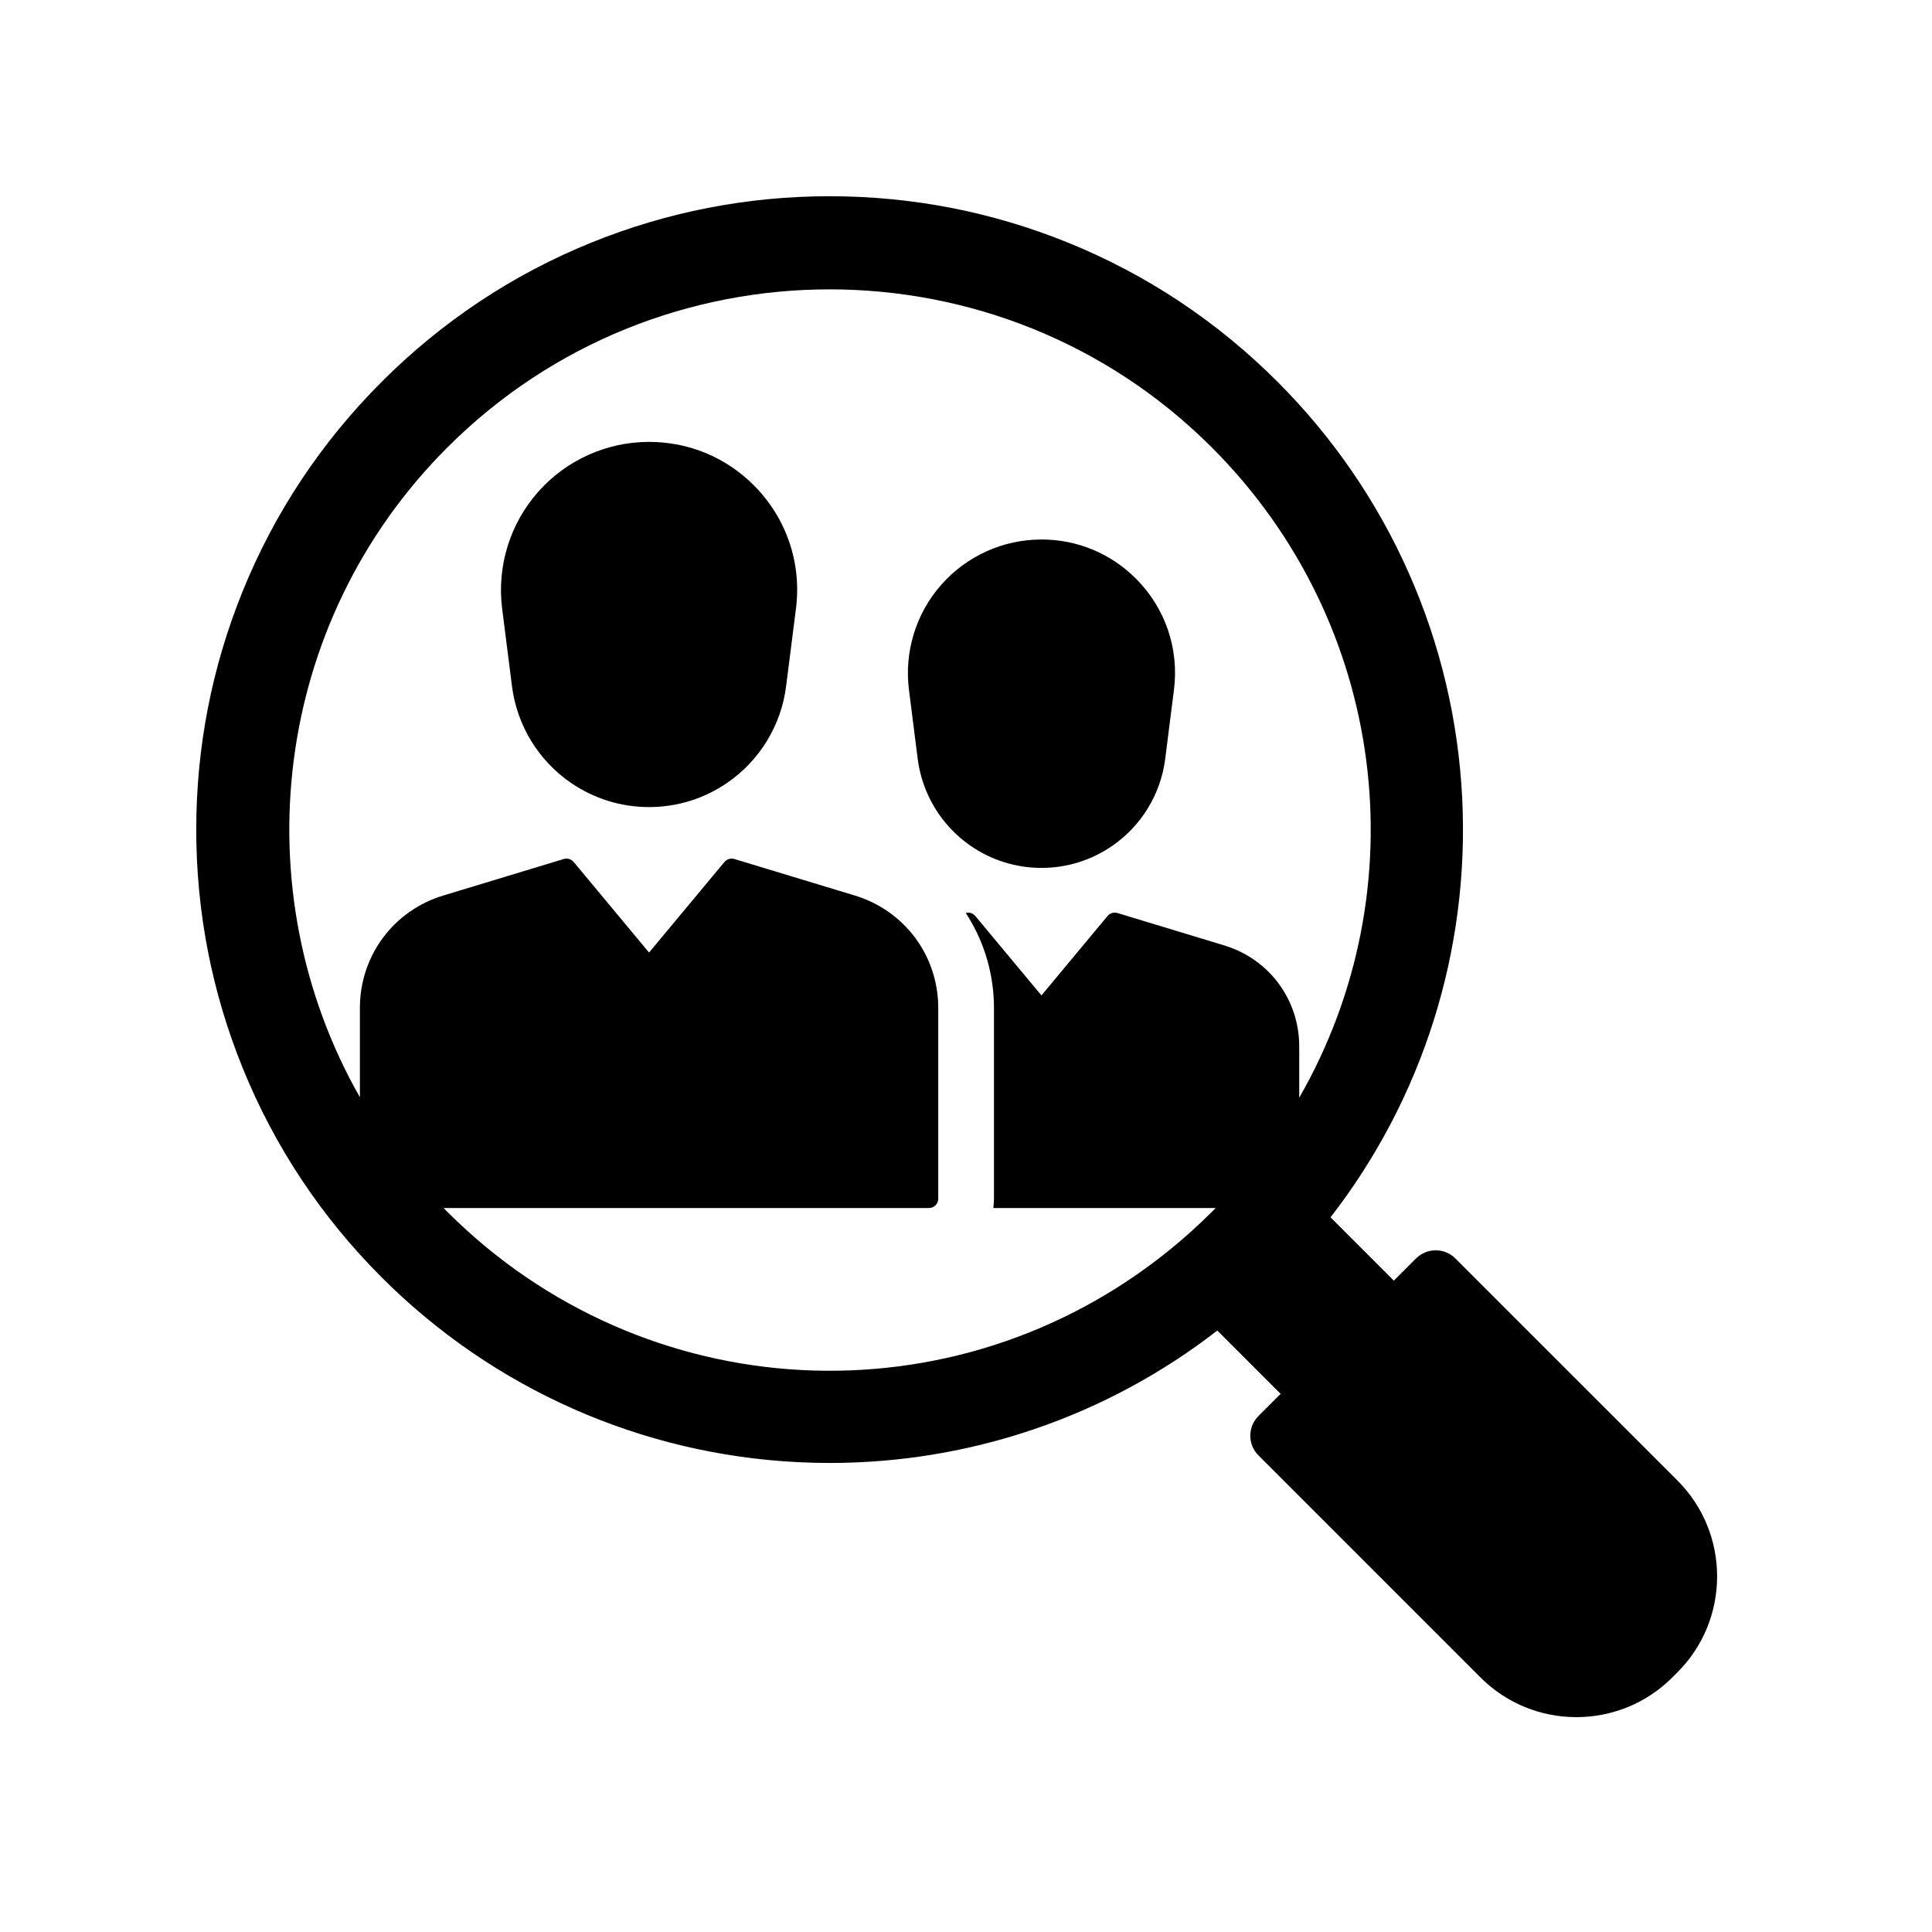
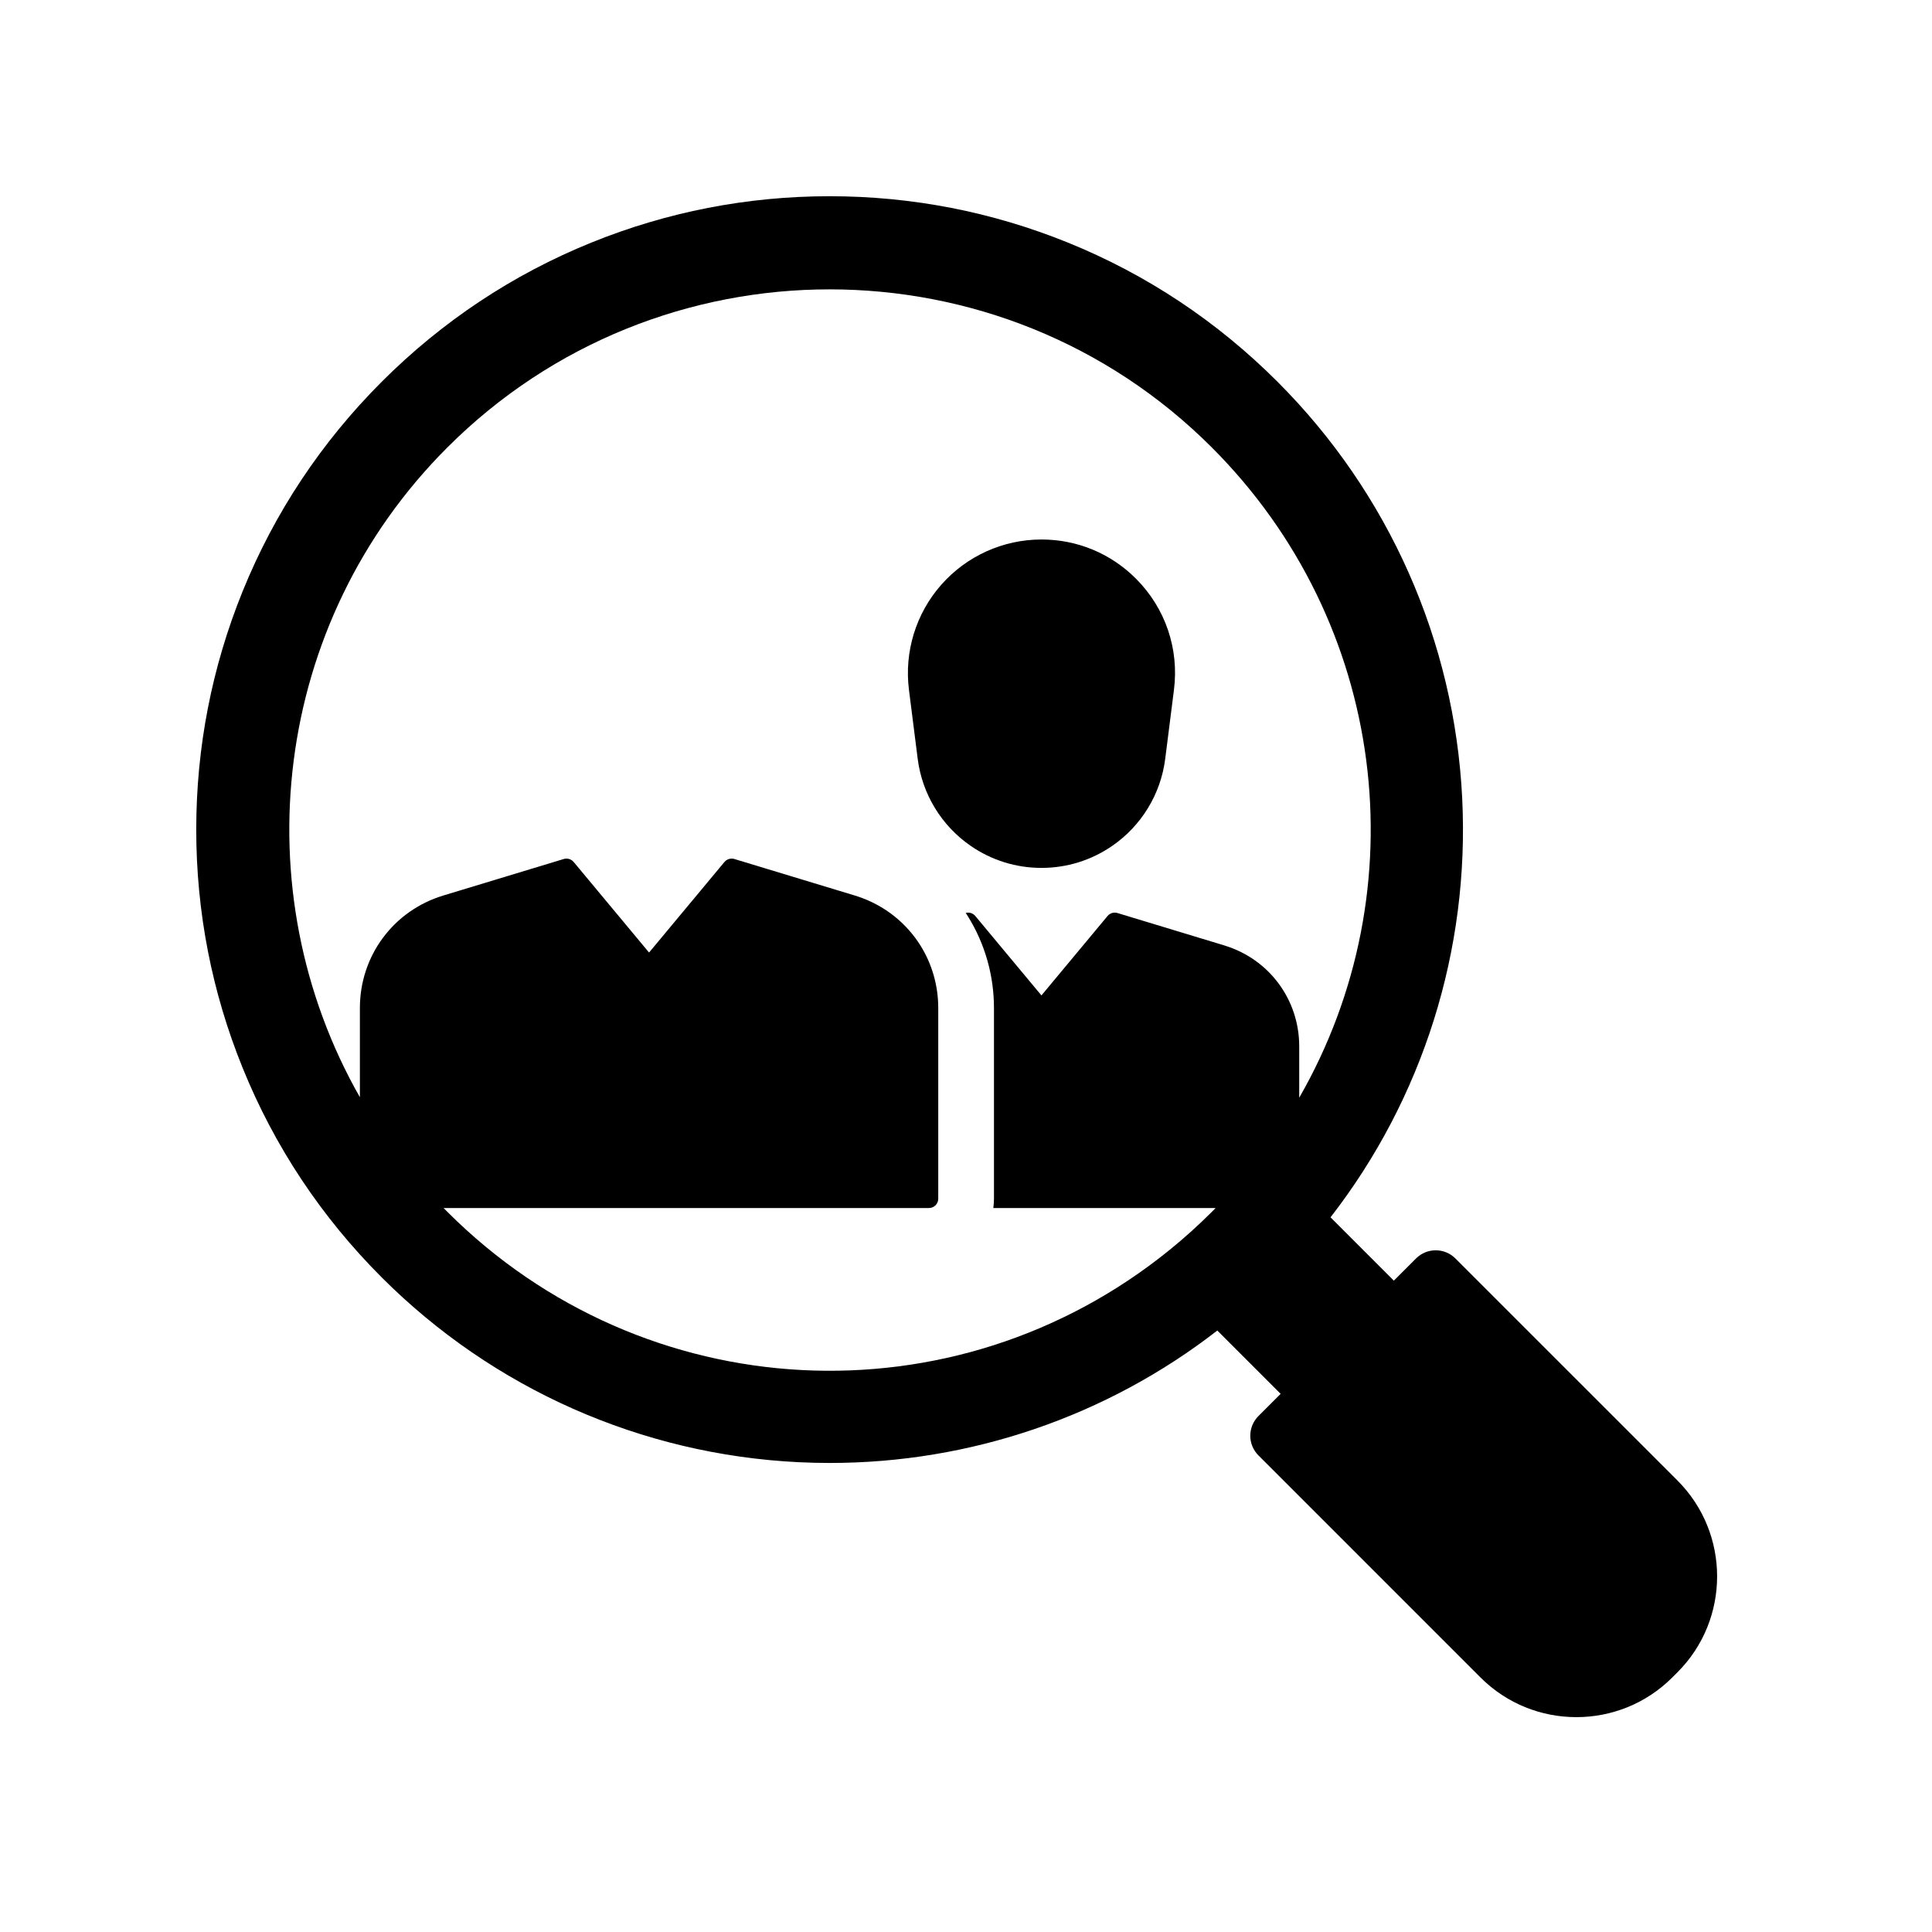
<svg xmlns="http://www.w3.org/2000/svg" fill="#000000" width="800px" height="800px" version="1.1" viewBox="144 144 512 512">
  <g>
-     <path d="m343.86 272.7c8.57 8.645 12.609 20.516 11.078 32.582l-2.613 20.594c-1.309 10.348-6.996 19.672-15.602 25.578-6.121 4.207-13.285 6.43-20.719 6.43s-14.598-2.223-20.719-6.43c-8.605-5.91-14.289-15.23-15.602-25.578l-2.613-20.594c-1.41-11.172 2.047-22.43 9.496-30.879 7.445-8.453 18.176-13.297 29.438-13.297 10.547-0.004 20.438 4.113 27.855 11.594z" />
    <path d="m387.2 345.1-2.316-18.281c-1.277-10.082 1.84-20.23 8.562-27.852 6.715-7.621 16.395-11.996 26.555-11.996 9.504 0 18.43 3.715 25.117 10.461 7.734 7.793 11.375 18.504 9.992 29.387l-2.316 18.281c-1.18 9.348-6.316 17.766-14.086 23.098-5.523 3.797-11.996 5.805-18.707 5.805-6.715 0-13.188-2.008-18.711-5.805-7.769-5.332-12.902-13.75-14.09-23.098z" />
    <path d="m588.56 536.36-58.863-58.855c-2.879-2.883-7.551-2.883-10.434 0l-5.879 5.879-16.781-16.781c24.492-31.566 36.867-70.832 34.898-111-1.02-20.84-5.875-41.066-14.168-59.773-8.289-18.711-20.02-35.902-34.789-50.668-16.02-16.02-34.699-28.422-55.531-36.871-20.113-8.152-41.359-12.289-63.152-12.289-21.797 0-43.047 4.137-63.16 12.289-20.828 8.449-39.512 20.852-55.531 36.871-16.016 16.02-28.422 34.707-36.867 55.531-8.156 20.113-12.297 41.363-12.297 63.16 0 21.789 4.137 43.039 12.297 63.152 8.441 20.832 20.852 39.512 36.867 55.531 29.535 29.531 68.758 46.918 110.44 48.961 2.766 0.133 5.523 0.203 8.281 0.203 37.254 0 73.328-12.301 102.71-35.098l16.781 16.781-5.879 5.879c-1.387 1.383-2.164 3.262-2.164 5.219s0.777 3.832 2.164 5.215l58.859 58.863c7 7 16.195 10.5 25.398 10.5 9.195 0 18.391-3.5 25.398-10.5l1.406-1.406c13.988-14.008 13.988-36.793-0.012-50.797zm-120.06-141.8-28.367-8.602c-0.949-0.289-1.973 0.02-2.609 0.777l-17.531 21.062-17.535-21.059c-0.613-0.738-1.605-1.047-2.527-0.801 0.207 0.316 0.414 0.633 0.613 0.961l0.012 0.02 0.012 0.016c4.477 7.246 6.844 15.617 6.844 24.203v50.543c0 0.836-0.059 1.656-0.176 2.461h58.918c-0.336 0.34-0.668 0.68-1.004 1.012-3.559 3.559-7.312 6.941-11.172 10.07-57.078 46.309-139.37 41.977-191.42-10.074-0.336-0.336-0.668-0.676-1.004-1.012h128.63c1.359 0 2.461-1.102 2.461-2.461v-50.547c0-5.992-1.672-11.641-4.641-16.441-0.453-0.727-0.934-1.441-1.445-2.129-0.531-0.707-1.086-1.398-1.676-2.062-3.719-4.211-8.621-7.434-14.332-9.172l-31.957-9.688c-0.23-0.07-0.473-0.102-0.707-0.102-0.719 0-1.418 0.316-1.895 0.887l-19.984 24.008-19.984-24.008c-0.477-0.57-1.176-0.887-1.895-0.887-0.234 0-0.477 0.035-0.707 0.102l-31.957 9.688c-13.215 4.016-22.09 15.988-22.09 29.805v23.652c-31.133-54.672-23.406-125.63 23.184-172.21 27.926-27.926 64.609-41.891 101.29-41.891 36.684 0 73.367 13.965 101.29 41.891 46.492 46.492 54.914 117.11 23.168 172.33v-13.613c-0.004-12.383-7.965-23.125-19.816-26.727z" />
  </g>
</svg>